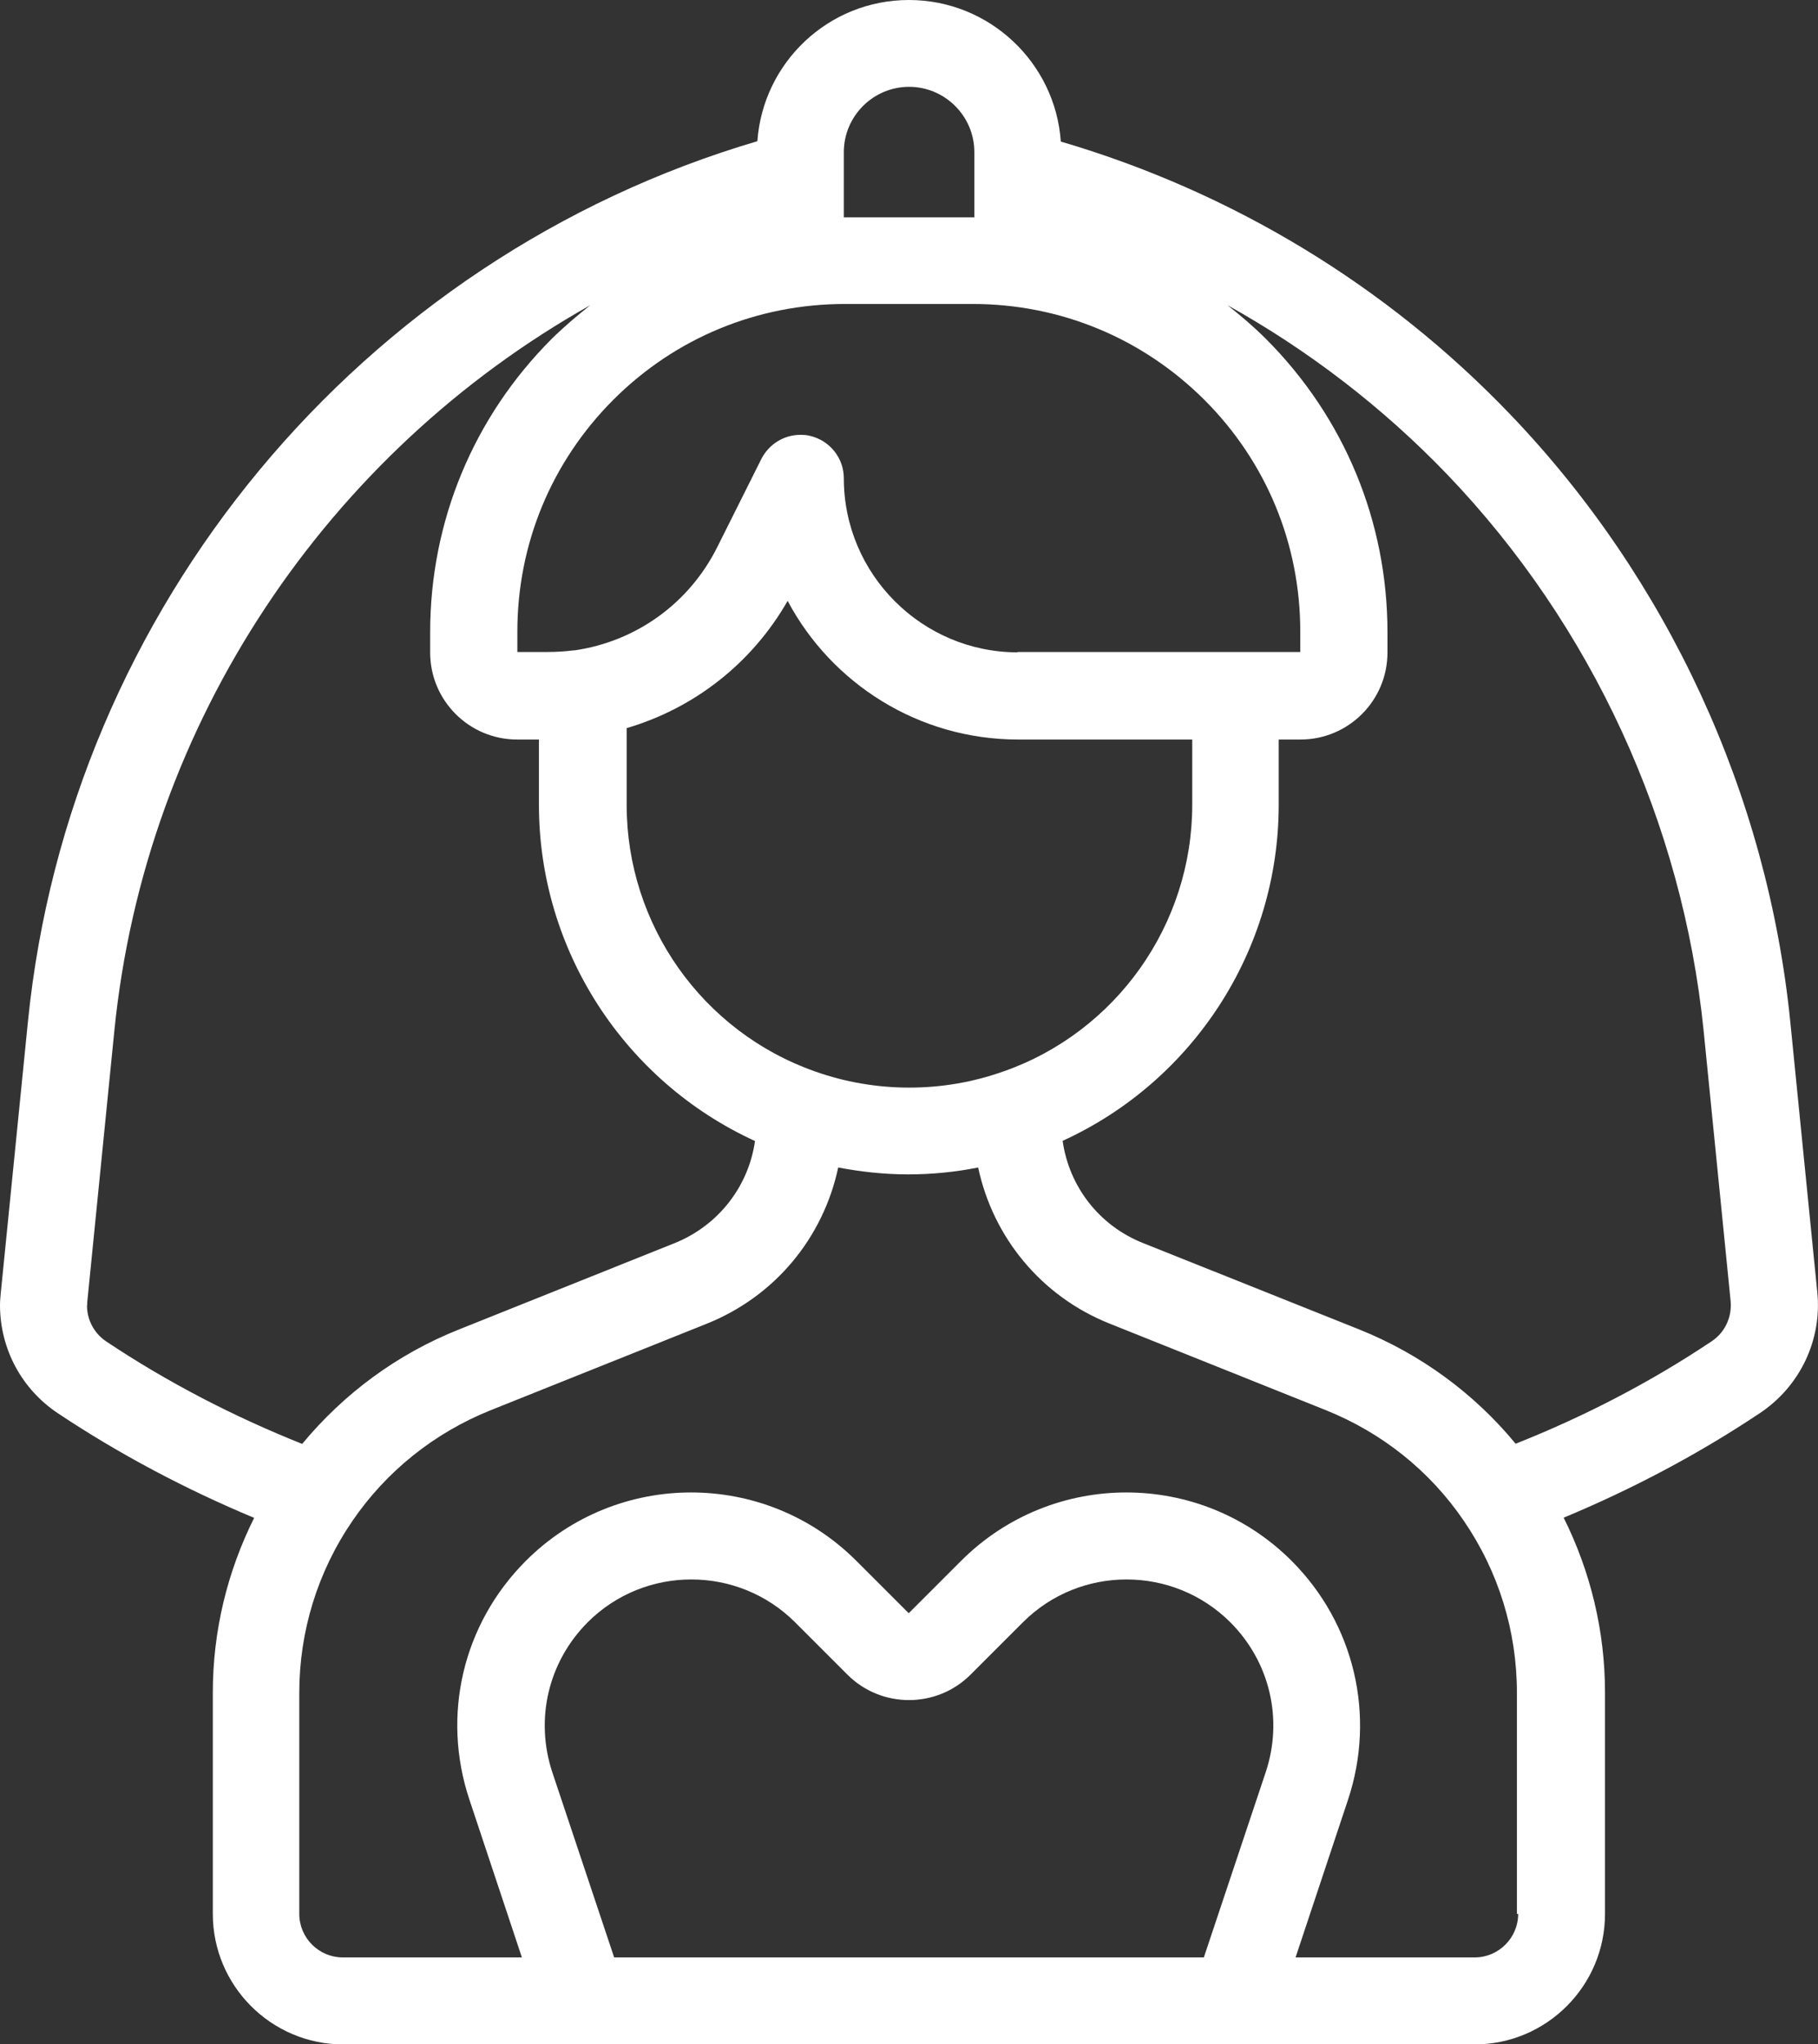
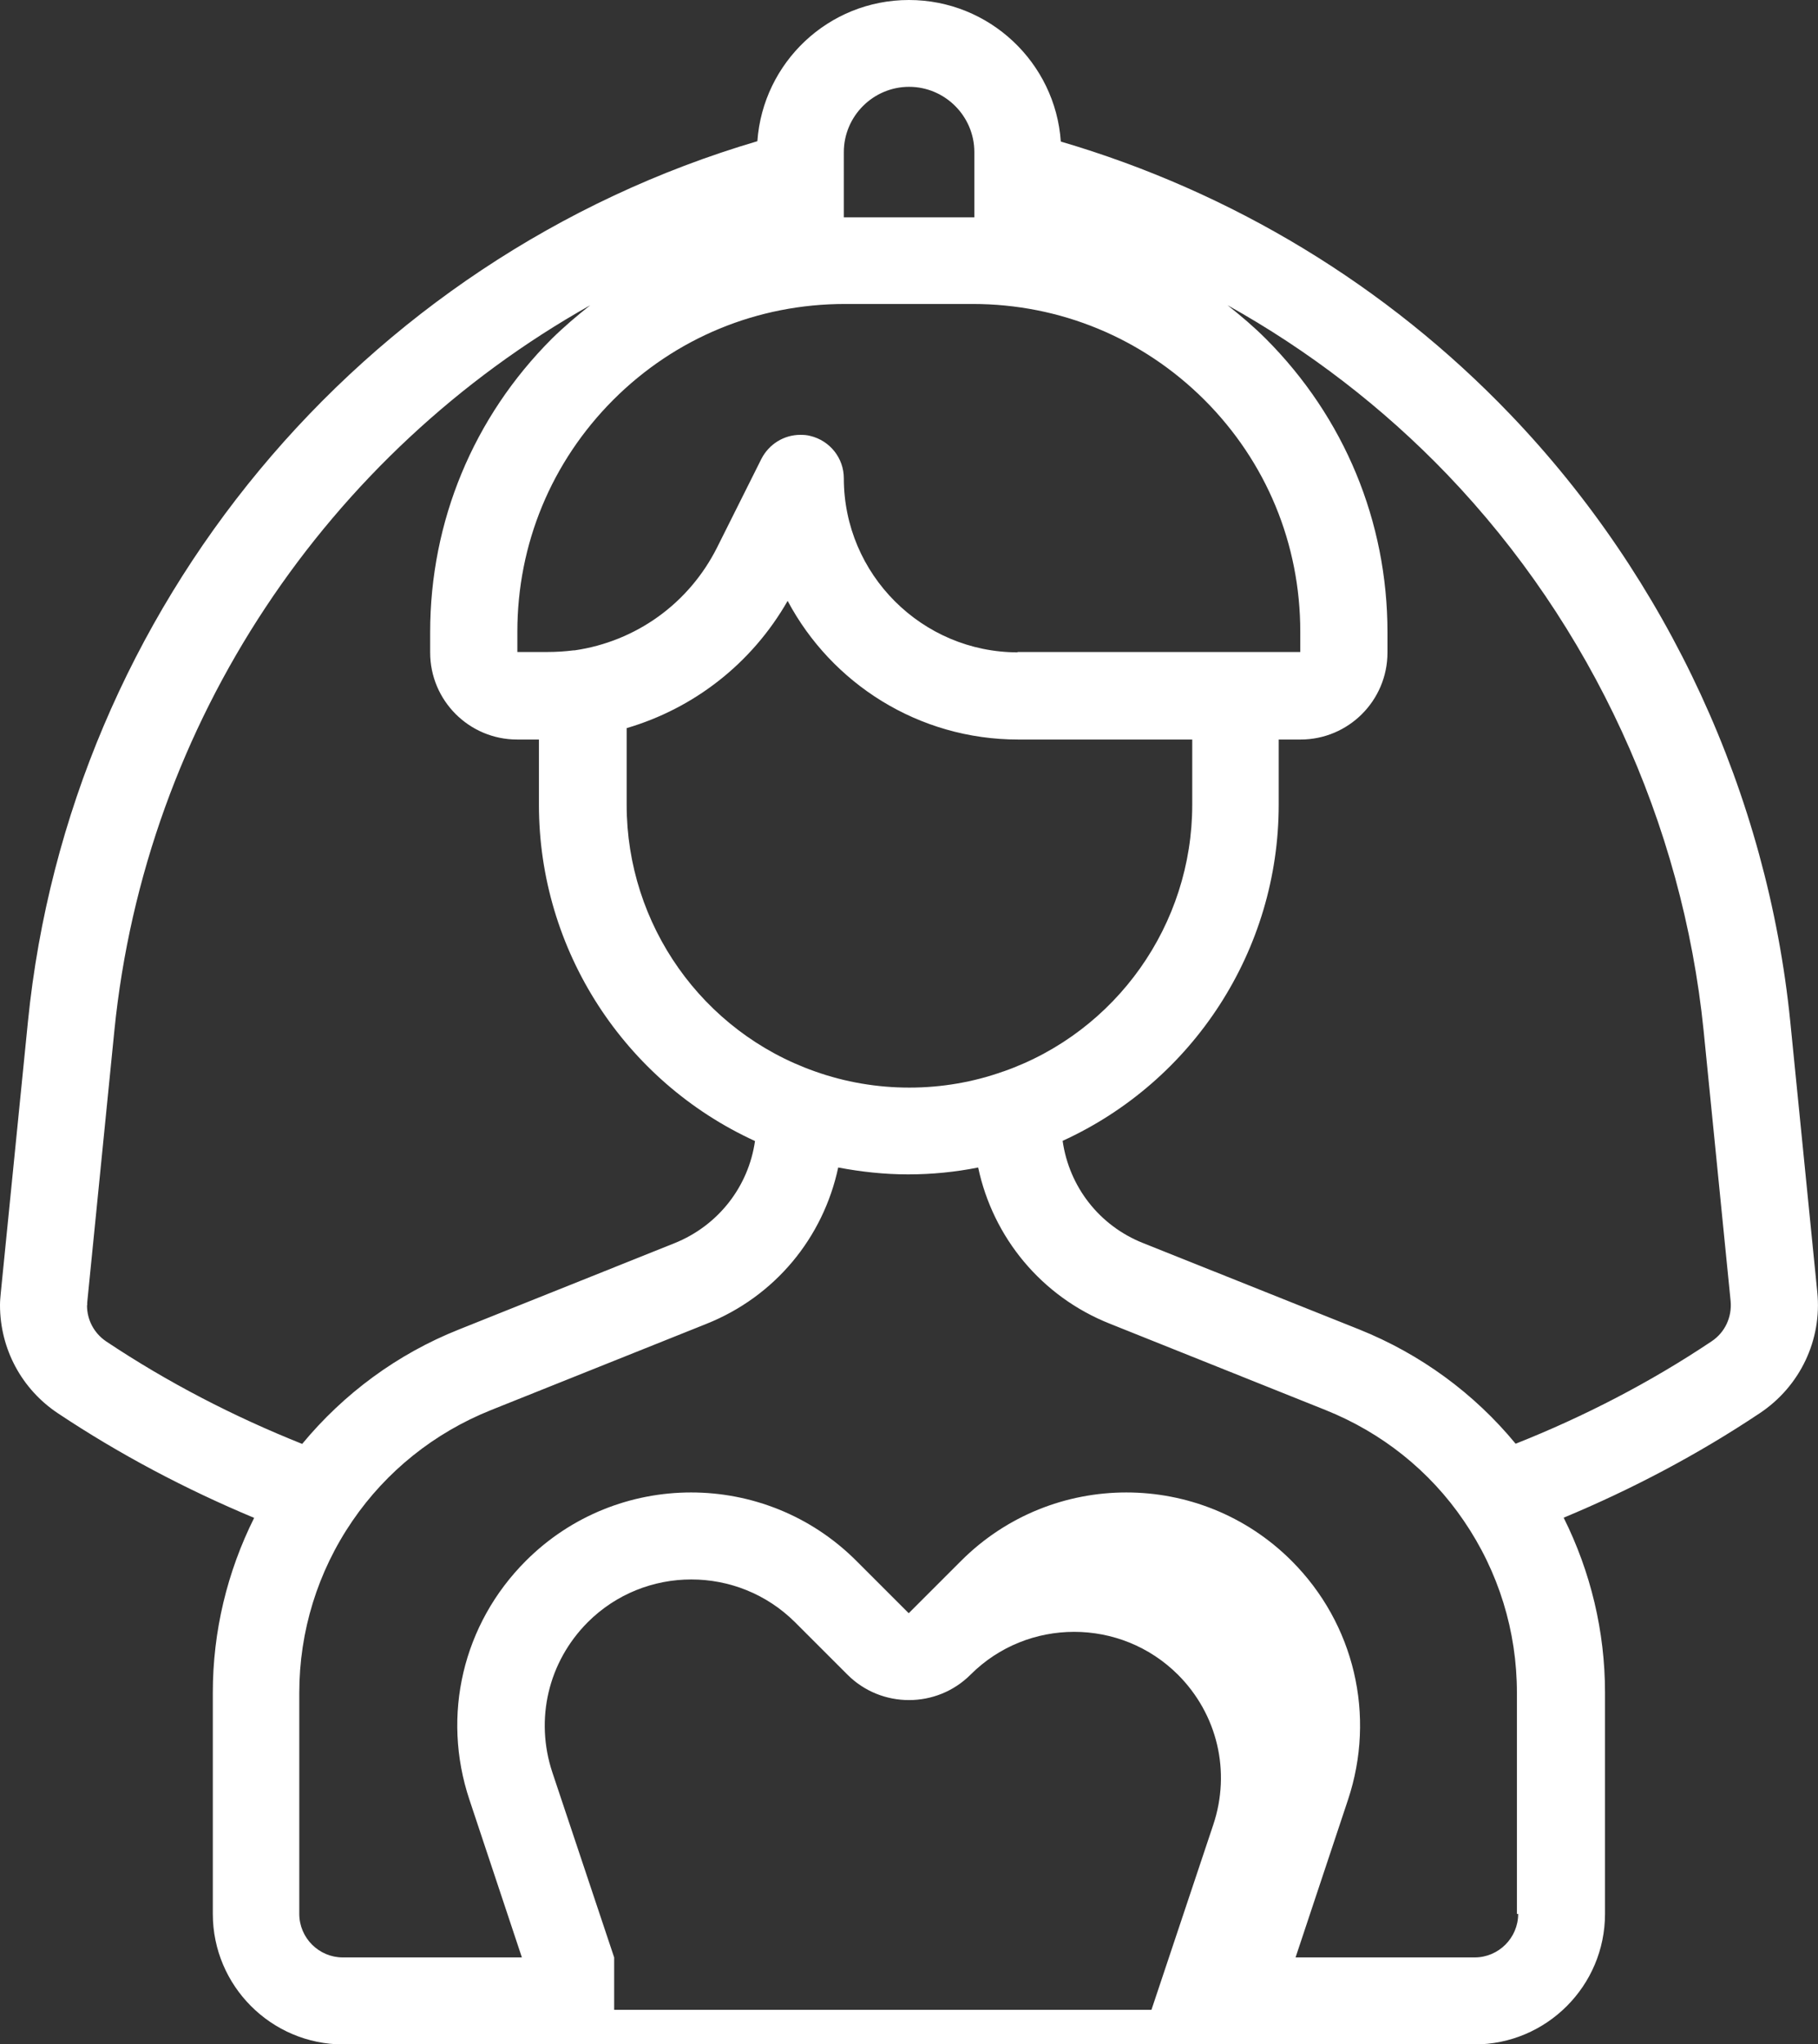
<svg xmlns="http://www.w3.org/2000/svg" version="1.1" id="Livello_1" x="0px" y="0px" viewBox="0 0 1002.9 1127.8" style="enable-background:new 0 0 1002.9 1127.8;" xml:space="preserve">
  <rect x="0" y="0" width="1002.9" height="1127.8" fill="#333333" stroke="none" />
  <style type="text/css">
	.st0{fill:#FFFFFF;}
</style>
-   <path class="st0" d="M1002.5,712.8l-14.9-149.2C975,438.5,920.2,319.5,833.1,228.6c-68.2-71.2-153.6-122.8-247.9-150.5  C582.2,34.6,545.8,0,501.4,0s-80.5,34.5-83.6,77.9C199,142.4,38.3,335.3,15.4,563.7l-15,149.9C0.2,715.7,0,717.8,0,720  c0,24.2,12,46.5,32.1,59.8c34.1,22.7,70.5,41.9,108.1,57.6c-14.9,29.9-22.8,62.6-22.8,96.4v122.1c0,39.7,32.3,72,72,72h624  c39.7,0,72-32.3,72-72V933.7c0-33.7-7.9-66.5-22.8-96.4c37.7-15.7,74.1-34.9,108.1-57.6C993,764.9,1005.2,739.2,1002.5,712.8  L1002.5,712.8z M553.5,591.1c-33.2,11.9-70.5,11.9-103.9,0c-62.2-21.9-103.9-81-103.9-147v-42.4c37.1-10.9,69-35.6,88.8-70.2  c24.2,45.5,72.1,76.5,127.2,76.5h96v36c0,66-41.8,125.2-104.1,147.1L553.5,591.1z M561.5,359.9c-52.9,0-96-43.1-96-96  c0-11.2-7.7-20.8-18.5-23.4c-1.8-0.5-3.7-0.6-5.5-0.6c-9,0-17.3,5.1-21.5,13.3l-24.4,48.8c-15.6,31.1-44.9,51.9-78.6,56.8h-0.6  c-4.8,0.6-9.6,0.9-14.5,0.9h-16.5v-11.2c0-48.4,18.8-93.7,52.9-127.9c34.2-34.2,79.5-52.9,127.9-52.9h70.3  c48.4,0,93.7,18.8,127.9,52.9c34.2,34.2,52.9,79.5,52.9,127.9v11.2h-156L561.5,359.9z M465.5,83.9c0-19.8,16.2-36,36-36  c19.8,0,36,16.2,36,36v36h-72V83.9z M48.1,720.1c0-0.9,0-1.9,0.1-2.4l14.9-149.2c17.1-170.2,117.7-318.7,262.5-400.1  c-7.3,5.8-14.5,11.9-21.2,18.5c-43.2,43.2-67.1,100.7-67.1,161.9v11.2c0,26.5,21.5,48,48,48h12v36c0,80.3,47.3,152.6,119.2,185.5  c-3.6,25.2-20.3,46.7-44.5,56.4l-118.9,47.6c-33.9,13.5-63.4,35.3-86.4,63.1c-37.8-15.1-74.2-33.9-108.2-56.6  c-6.6-4.5-10.5-11.8-10.5-19.8L48.1,720.1z M338.8,1079.9l-34.1-102.1c-9.7-29.3-2.3-60.9,19.5-82.8c31.5-31.5,82.8-31.5,114.4,0  l28.9,28.9c18.7,18.7,49.2,18.7,67.9,0l28.9-28.9c31.5-31.5,82.8-31.5,114.4,0c21.8,21.8,29.3,53.5,19.5,82.8l-34.1,102.1H338.8z   M837.5,1055.9c0,13.2-10.8,24-24,24h-98.8l28.9-86.9c15.5-46.5,3.6-97.2-31.1-131.9c-50.3-50.3-132-50.3-182.3,0l-28.9,28.9  l-28.9-28.9c-50.3-50.3-132-50.3-182.3,0c-34.8,34.8-46.7,85.3-31.1,131.9l28.9,86.9h-98.8c-13.2,0-24-10.8-24-24V933.9  c0-33.9,10.1-66.7,29.3-94.8c18.8-27.5,45.2-48.6,76.3-61.1l118.9-47.6c37.9-15.1,64.5-47.5,72.8-86.3c12.7,2.4,25.5,3.8,38.6,3.8  c13.1,0,26.1-1.3,38.6-3.8c8.2,38.6,34.9,71.2,72.7,86.2l118.9,47.6c31.2,12.5,57.6,33.6,76.3,61.1c19.2,28.1,29.3,60.9,29.3,94.8  v122.1L837.5,1055.9z M944.2,740c-33.9,22.7-70.3,41.5-108.1,56.5c-22.9-27.8-52.5-49.5-86.4-63.1l-119.1-47.6  c-24.2-9.6-40.8-31.1-44.4-56.4c72-32.9,119.2-105.2,119.2-185.4v-36h12c26.5,0,48-21.5,48-48v-11.2c0-61.1-23.8-118.5-67.1-161.9  c-6.7-6.7-13.8-12.7-21.1-18.5c44.5,24.8,85.5,56.2,121.2,93.4C878.1,345,928.2,454,939.8,568.6l14.9,149.2  c0.8,8.8-3.1,17.3-10.5,22.2L944.2,740z" />
+   <path class="st0" d="M1002.5,712.8l-14.9-149.2C975,438.5,920.2,319.5,833.1,228.6c-68.2-71.2-153.6-122.8-247.9-150.5  C582.2,34.6,545.8,0,501.4,0s-80.5,34.5-83.6,77.9C199,142.4,38.3,335.3,15.4,563.7l-15,149.9C0.2,715.7,0,717.8,0,720  c0,24.2,12,46.5,32.1,59.8c34.1,22.7,70.5,41.9,108.1,57.6c-14.9,29.9-22.8,62.6-22.8,96.4v122.1c0,39.7,32.3,72,72,72h624  c39.7,0,72-32.3,72-72V933.7c0-33.7-7.9-66.5-22.8-96.4c37.7-15.7,74.1-34.9,108.1-57.6C993,764.9,1005.2,739.2,1002.5,712.8  L1002.5,712.8z M553.5,591.1c-33.2,11.9-70.5,11.9-103.9,0c-62.2-21.9-103.9-81-103.9-147v-42.4c37.1-10.9,69-35.6,88.8-70.2  c24.2,45.5,72.1,76.5,127.2,76.5h96v36c0,66-41.8,125.2-104.1,147.1L553.5,591.1z M561.5,359.9c-52.9,0-96-43.1-96-96  c0-11.2-7.7-20.8-18.5-23.4c-1.8-0.5-3.7-0.6-5.5-0.6c-9,0-17.3,5.1-21.5,13.3l-24.4,48.8c-15.6,31.1-44.9,51.9-78.6,56.8h-0.6  c-4.8,0.6-9.6,0.9-14.5,0.9h-16.5v-11.2c0-48.4,18.8-93.7,52.9-127.9c34.2-34.2,79.5-52.9,127.9-52.9h70.3  c48.4,0,93.7,18.8,127.9,52.9c34.2,34.2,52.9,79.5,52.9,127.9v11.2h-156L561.5,359.9z M465.5,83.9c0-19.8,16.2-36,36-36  c19.8,0,36,16.2,36,36v36h-72V83.9z M48.1,720.1c0-0.9,0-1.9,0.1-2.4l14.9-149.2c17.1-170.2,117.7-318.7,262.5-400.1  c-7.3,5.8-14.5,11.9-21.2,18.5c-43.2,43.2-67.1,100.7-67.1,161.9v11.2c0,26.5,21.5,48,48,48h12v36c0,80.3,47.3,152.6,119.2,185.5  c-3.6,25.2-20.3,46.7-44.5,56.4l-118.9,47.6c-33.9,13.5-63.4,35.3-86.4,63.1c-37.8-15.1-74.2-33.9-108.2-56.6  c-6.6-4.5-10.5-11.8-10.5-19.8L48.1,720.1z M338.8,1079.9l-34.1-102.1c-9.7-29.3-2.3-60.9,19.5-82.8c31.5-31.5,82.8-31.5,114.4,0  l28.9,28.9c18.7,18.7,49.2,18.7,67.9,0c31.5-31.5,82.8-31.5,114.4,0c21.8,21.8,29.3,53.5,19.5,82.8l-34.1,102.1H338.8z   M837.5,1055.9c0,13.2-10.8,24-24,24h-98.8l28.9-86.9c15.5-46.5,3.6-97.2-31.1-131.9c-50.3-50.3-132-50.3-182.3,0l-28.9,28.9  l-28.9-28.9c-50.3-50.3-132-50.3-182.3,0c-34.8,34.8-46.7,85.3-31.1,131.9l28.9,86.9h-98.8c-13.2,0-24-10.8-24-24V933.9  c0-33.9,10.1-66.7,29.3-94.8c18.8-27.5,45.2-48.6,76.3-61.1l118.9-47.6c37.9-15.1,64.5-47.5,72.8-86.3c12.7,2.4,25.5,3.8,38.6,3.8  c13.1,0,26.1-1.3,38.6-3.8c8.2,38.6,34.9,71.2,72.7,86.2l118.9,47.6c31.2,12.5,57.6,33.6,76.3,61.1c19.2,28.1,29.3,60.9,29.3,94.8  v122.1L837.5,1055.9z M944.2,740c-33.9,22.7-70.3,41.5-108.1,56.5c-22.9-27.8-52.5-49.5-86.4-63.1l-119.1-47.6  c-24.2-9.6-40.8-31.1-44.4-56.4c72-32.9,119.2-105.2,119.2-185.4v-36h12c26.5,0,48-21.5,48-48v-11.2c0-61.1-23.8-118.5-67.1-161.9  c-6.7-6.7-13.8-12.7-21.1-18.5c44.5,24.8,85.5,56.2,121.2,93.4C878.1,345,928.2,454,939.8,568.6l14.9,149.2  c0.8,8.8-3.1,17.3-10.5,22.2L944.2,740z" />
</svg>